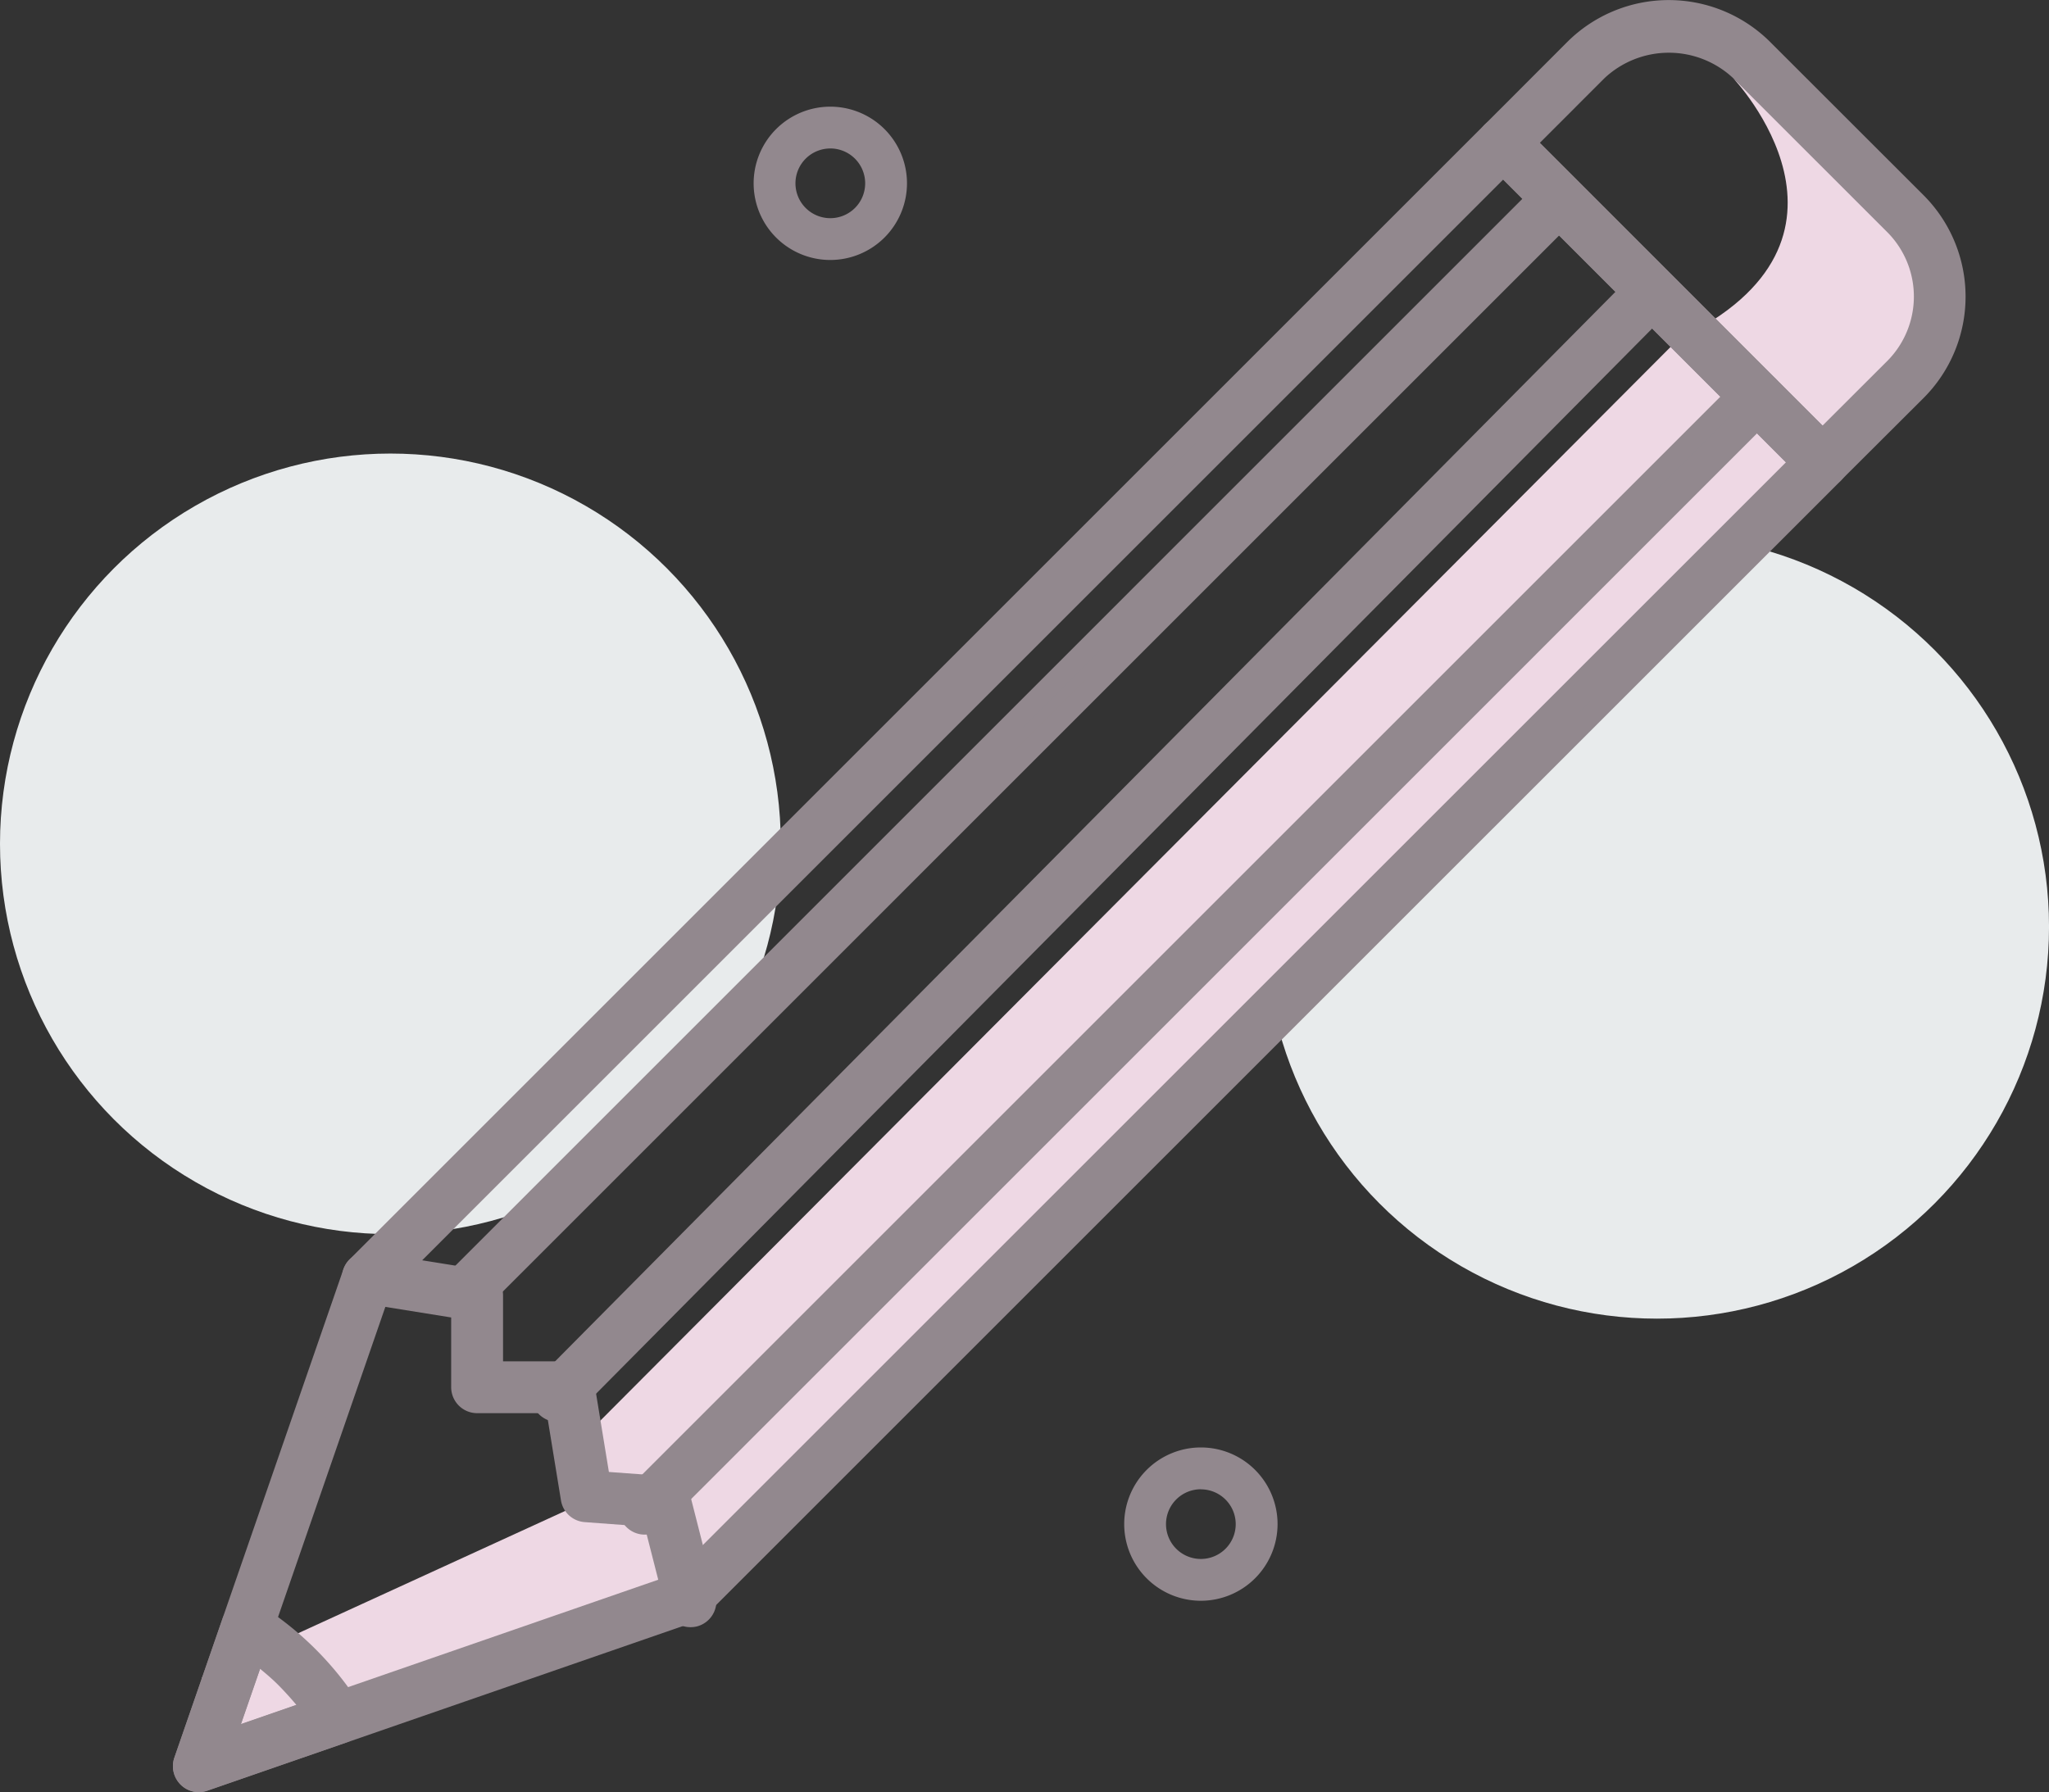
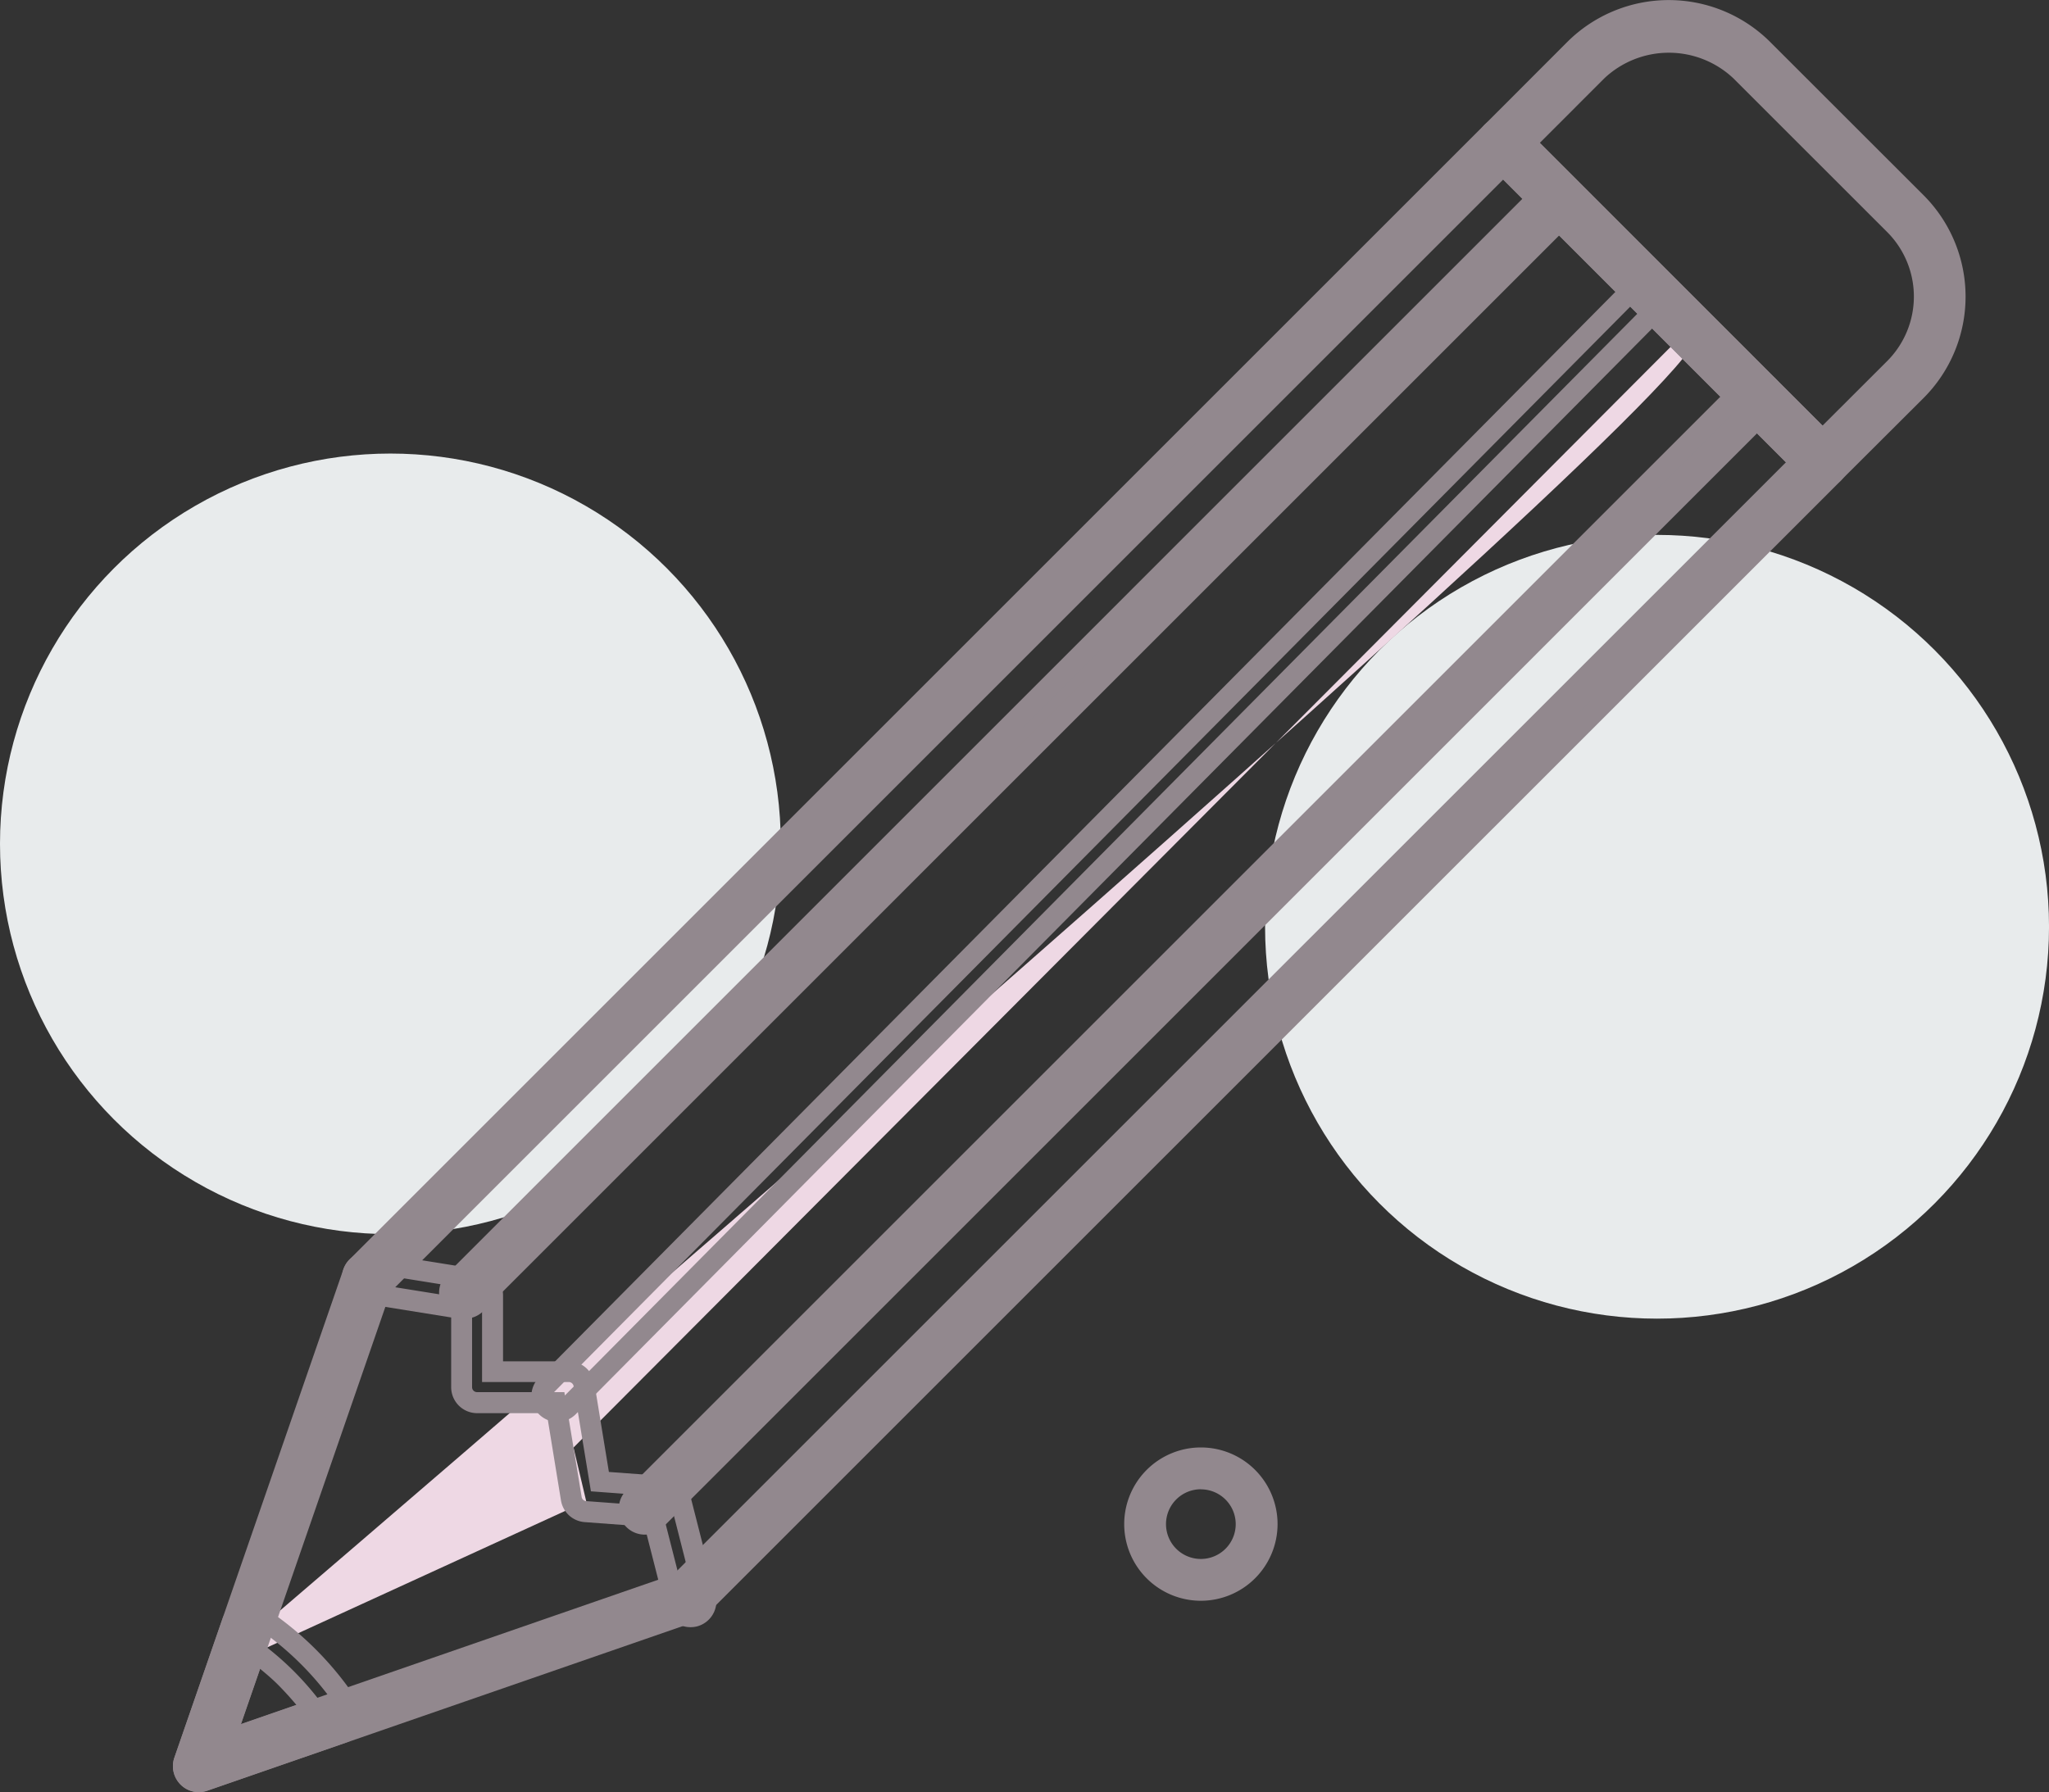
<svg xmlns="http://www.w3.org/2000/svg" width="83" height="72.614" viewBox="0 0 83 72.614">
  <rect x="0" y="0" width="83" height="72.614" fill="#333333" stroke="none" />
  <defs>
    <style>.a{fill:#e8ebec;}.b{fill:#92888e;}.c{fill:#eed8e4;}</style>
  </defs>
  <g transform="translate(-796.113 -12.469)">
    <g transform="translate(796.113 30.846)">
      <circle class="a" cx="15.814" cy="15.814" r="15.814" />
    </g>
    <g transform="translate(847.358 34.142)">
      <circle class="a" cx="15.878" cy="15.878" r="15.878" />
    </g>
    <g transform="translate(826.641 16.79)">
-       <path class="b" d="M826.245,22.507a3.106,3.106,0,1,1,3.106-3.106A3.109,3.109,0,0,1,826.245,22.507Zm0-4.518a1.412,1.412,0,1,0,1.412,1.412A1.413,1.413,0,0,0,826.245,17.988Z" transform="translate(-823.139 -16.294)" />
-     </g>
+       </g>
    <g transform="translate(841.651 71.12)">
      <path class="b" d="M839.533,70.6A3.106,3.106,0,1,1,842.64,67.5,3.11,3.11,0,0,1,839.533,70.6Zm0-4.518a1.412,1.412,0,1,0,1.412,1.412A1.413,1.413,0,0,0,839.533,66.085Z" transform="translate(-836.427 -64.391)" />
    </g>
-     <path class="c" d="M863.18,25.863,818.443,70.756l.515,2.178L803.4,80.062l-.329,3.538,19.089-6.358,50.09-49.906,1.33-4.7-8.157-7.358S871.642,21.814,863.18,25.863Z" transform="translate(0.902 0.364)" />
+     <path class="c" d="M863.18,25.863,818.443,70.756l.515,2.178L803.4,80.062S871.642,21.814,863.18,25.863Z" transform="translate(0.902 0.364)" />
    <g transform="translate(803.118 12.469)">
      <g transform="translate(0 4.748)">
        <path class="b" d="M803.316,84.067a.628.628,0,0,1-.592-.833l6.845-19.787a.613.613,0,0,1,.149-.238l45.988-45.988a.628.628,0,0,1,.444-.184h0a.631.631,0,0,1,.444.184l12.935,12.942a.628.628,0,0,1,0,.888L823.548,77.029a.631.631,0,0,1-.238.149l-19.788,6.854A.615.615,0,0,1,803.316,84.067Zm7.391-20.074-6.375,18.433,18.432-6.386L868.2,30.607,856.151,18.551Z" transform="translate(-802.266 -16.625)" />
        <path class="b" d="M803.365,84.538a1.039,1.039,0,0,1-.742-.308,1.053,1.053,0,0,1-.251-1.086l6.847-19.788a1.059,1.059,0,0,1,.248-.4l45.988-45.988a1.081,1.081,0,0,1,1.487,0l12.937,12.943a1.054,1.054,0,0,1,0,1.487L823.9,77.375a1.069,1.069,0,0,1-.4.25L803.709,84.48A1.064,1.064,0,0,1,803.365,84.538ZM856.2,17.508a.209.209,0,0,0-.146.062L810.068,63.556l-6.9,19.864a.2.2,0,0,0,.256.261l19.79-6.857L869.279,30.8a.2.2,0,0,0,0-.289L856.343,17.568A.211.211,0,0,0,856.2,17.508Zm-52.5,65.65,6.761-19.417L856.2,18l12.648,12.655-.3.3-45.506,45.5Zm7.429-18.887-6.059,17.516,17.517-6.068,45.068-45.064L856.2,19.2Z" transform="translate(-802.315 -16.672)" />
      </g>
      <g transform="translate(0 64.881)">
-         <path class="b" d="M803.316,77.167a.628.628,0,0,1-.592-.833l1.95-5.631a.626.626,0,0,1,.93-.323,12.889,12.889,0,0,1,2.145,1.72,12.708,12.708,0,0,1,1.728,2.151.627.627,0,0,1-.324.927l-5.631,1.953A.615.615,0,0,1,803.316,77.167Zm2.274-5.275-1.258,3.633,3.633-1.261a11.909,11.909,0,0,0-1.1-1.276A11.686,11.686,0,0,0,805.59,71.892Z" transform="translate(-802.266 -69.858)" />
        <path class="b" d="M803.365,77.639a1.039,1.039,0,0,1-.742-.308,1.053,1.053,0,0,1-.251-1.086l1.951-5.632a1.049,1.049,0,0,1,1.558-.541,13.111,13.111,0,0,1,4,4,1.053,1.053,0,0,1-.542,1.555l-5.632,1.953A1.044,1.044,0,0,1,803.365,77.639Zm1.95-6.885a.259.259,0,0,0-.071.011.2.2,0,0,0-.12.125l-1.951,5.63a.205.205,0,0,0,.047.21.2.2,0,0,0,.207.051l5.636-1.954a.2.2,0,0,0,.124-.124.2.2,0,0,0-.02-.178,12.238,12.238,0,0,0-3.742-3.738A.2.2,0,0,0,805.314,70.754Zm-1.621,5.5,1.734-5,.463.345a12.022,12.022,0,0,1,1.318,1.136,12.27,12.27,0,0,1,1.144,1.323l.346.464Zm2.151-3.618-.778,2.246,2.247-.779c-.219-.263-.454-.522-.7-.773S806.11,72.86,805.844,72.641Z" transform="translate(-802.315 -69.906)" />
      </g>
      <g transform="translate(6.846 50.724)">
-         <path class="b" d="M822.444,72.107a.627.627,0,0,1-.607-.473l-.913-3.58-2.734-.2a.627.627,0,0,1-.573-.524l-.637-3.89H813.8a.628.628,0,0,1-.627-.628V59.621l-3.9-.626a.627.627,0,0,1,.2-1.238l4.426.711a.627.627,0,0,1,.527.619v3.1h3.086a.628.628,0,0,1,.619.526l.643,3.929,2.691.2a.629.629,0,0,1,.561.471l1.023,4.019a.629.629,0,0,1-.608.782Z" transform="translate(-808.326 -57.325)" />
        <path class="b" d="M822.493,72.58a1.048,1.048,0,0,1-1.017-.793l-.838-3.284-2.43-.18a1.05,1.05,0,0,1-.96-.878l-.577-3.536h-2.819a1.053,1.053,0,0,1-1.052-1.052V60.031l-3.541-.569a1.05,1.05,0,0,1,.333-2.074l4.426.711a1.047,1.047,0,0,1,.883,1.037v2.673h2.662a1.047,1.047,0,0,1,1.037.882l.589,3.6,2.357.173a1.047,1.047,0,0,1,.941.791l1.023,4.017a1.052,1.052,0,0,1-.757,1.278A1.087,1.087,0,0,1,822.493,72.58ZM809.426,58.222a.2.2,0,0,0-.12.038.2.2,0,0,0-.081.131.208.208,0,0,0,.036.152.2.2,0,0,0,.132.081l4.254.682v3.55a.2.2,0,0,0,.2.2h3.538l.7,4.245a.2.2,0,0,0,.186.171l3.038.225.987,3.875a.2.2,0,1,0,.394-.1l-1.023-4.019a.206.206,0,0,0-.183-.154l-3.023-.223-.7-4.257a.2.2,0,0,0-.2-.172h-3.51v-3.52a.2.2,0,0,0-.171-.2l-4.426-.711Z" transform="translate(-808.375 -57.374)" />
      </g>
      <g transform="translate(10.782 7.005)">
        <path class="b" d="M812.861,64.622a.628.628,0,0,1-.444-1.072l44.319-44.322a.627.627,0,0,1,.887.888L813.3,64.438A.625.625,0,0,1,812.861,64.622Z" transform="translate(-811.811 -18.622)" />
        <path class="b" d="M812.91,65.094a1.052,1.052,0,0,1-.743-1.795l44.318-44.322a1.052,1.052,0,0,1,1.488,1.487l-44.32,44.322A1.04,1.04,0,0,1,812.91,65.094Zm44.317-45.578a.2.2,0,0,0-.142.06L812.766,63.9a.2.2,0,0,0,0,.289.181.181,0,0,0,.286,0L857.37,19.865a.2.2,0,0,0-.143-.349Z" transform="translate(-811.86 -18.671)" />
      </g>
      <g transform="translate(14.522 10.772)">
-         <path class="b" d="M816.171,68.371a.627.627,0,0,1-.445-1.07l44.342-44.737a.627.627,0,0,1,.891.883L816.616,68.186A.625.625,0,0,1,816.171,68.371Z" transform="translate(-815.122 -21.957)" />
        <path class="b" d="M816.221,68.844a1.051,1.051,0,0,1-.748-1.79l44.342-44.738a1.052,1.052,0,0,1,1.494,1.48L816.966,68.533A1.044,1.044,0,0,1,816.221,68.844Zm44.341-45.992a.2.2,0,0,0-.143.06L816.076,67.65a.2.2,0,0,0,0,.288c.06.059.148.14.287,0L860.706,23.2a.2.2,0,0,0-.145-.347Z" transform="translate(-815.17 -22.005)" />
      </g>
      <g transform="translate(18.062 15.035)">
        <path class="b" d="M819.306,72.454a.627.627,0,0,1-.443-1.071l45.055-45.054a.627.627,0,0,1,.887.888L819.749,72.27A.621.621,0,0,1,819.306,72.454Z" transform="translate(-818.256 -25.732)" />
        <path class="b" d="M819.354,72.925a1.051,1.051,0,0,1-.743-1.794l45.055-45.054a1.075,1.075,0,0,1,1.487,0,1.051,1.051,0,0,1,0,1.485L820.1,72.618A1.052,1.052,0,0,1,819.354,72.925ZM864.41,26.617a.2.2,0,0,0-.143.059L819.211,71.73a.2.2,0,0,0,0,.288.183.183,0,0,0,.289,0l45.053-45.052a.2.2,0,0,0,0-.288A.2.2,0,0,0,864.41,26.617Z" transform="translate(-818.305 -25.78)" />
      </g>
      <g transform="translate(52.834)">
        <path class="b" d="M863.025,31.777a.627.627,0,0,1-.444-.183L849.645,18.651a.625.625,0,0,1,0-.886L853,14.41a5.4,5.4,0,0,1,7.6,0l6.229,6.224a5.387,5.387,0,0,1,0,7.606l-3.362,3.355A.624.624,0,0,1,863.025,31.777ZM850.976,18.208l12.049,12.055,2.917-2.911a4.128,4.128,0,0,0,0-5.832L859.713,15.3a4.143,4.143,0,0,0-5.829,0Z" transform="translate(-849.039 -12.42)" />
        <path class="b" d="M863.074,32.249a1.042,1.042,0,0,1-.743-.307L849.393,19a1.053,1.053,0,0,1,0-1.485l3.351-3.355a5.823,5.823,0,0,1,8.2,0l6.229,6.225a5.811,5.811,0,0,1,0,8.205l-3.363,3.354A1.037,1.037,0,0,1,863.074,32.249Zm-6.225-18.933a4.929,4.929,0,0,0-3.5,1.442l-3.35,3.355a.2.2,0,0,0-.06.142.193.193,0,0,0,.06.145L862.93,31.343c.139.139.226.061.286,0l3.362-3.355a4.964,4.964,0,0,0,0-7.007l-6.226-6.224A4.921,4.921,0,0,0,856.849,13.316Zm6.226,17.6-12.65-12.655,3.208-3.211a4.569,4.569,0,0,1,6.428,0l6.226,6.224a4.55,4.55,0,0,1,0,6.431ZM851.623,18.257l11.452,11.456,2.616-2.612a3.7,3.7,0,0,0,0-5.232l-6.227-6.225a3.811,3.811,0,0,0-5.23,0Z" transform="translate(-849.087 -12.469)" />
      </g>
    </g>
  </g>
</svg>